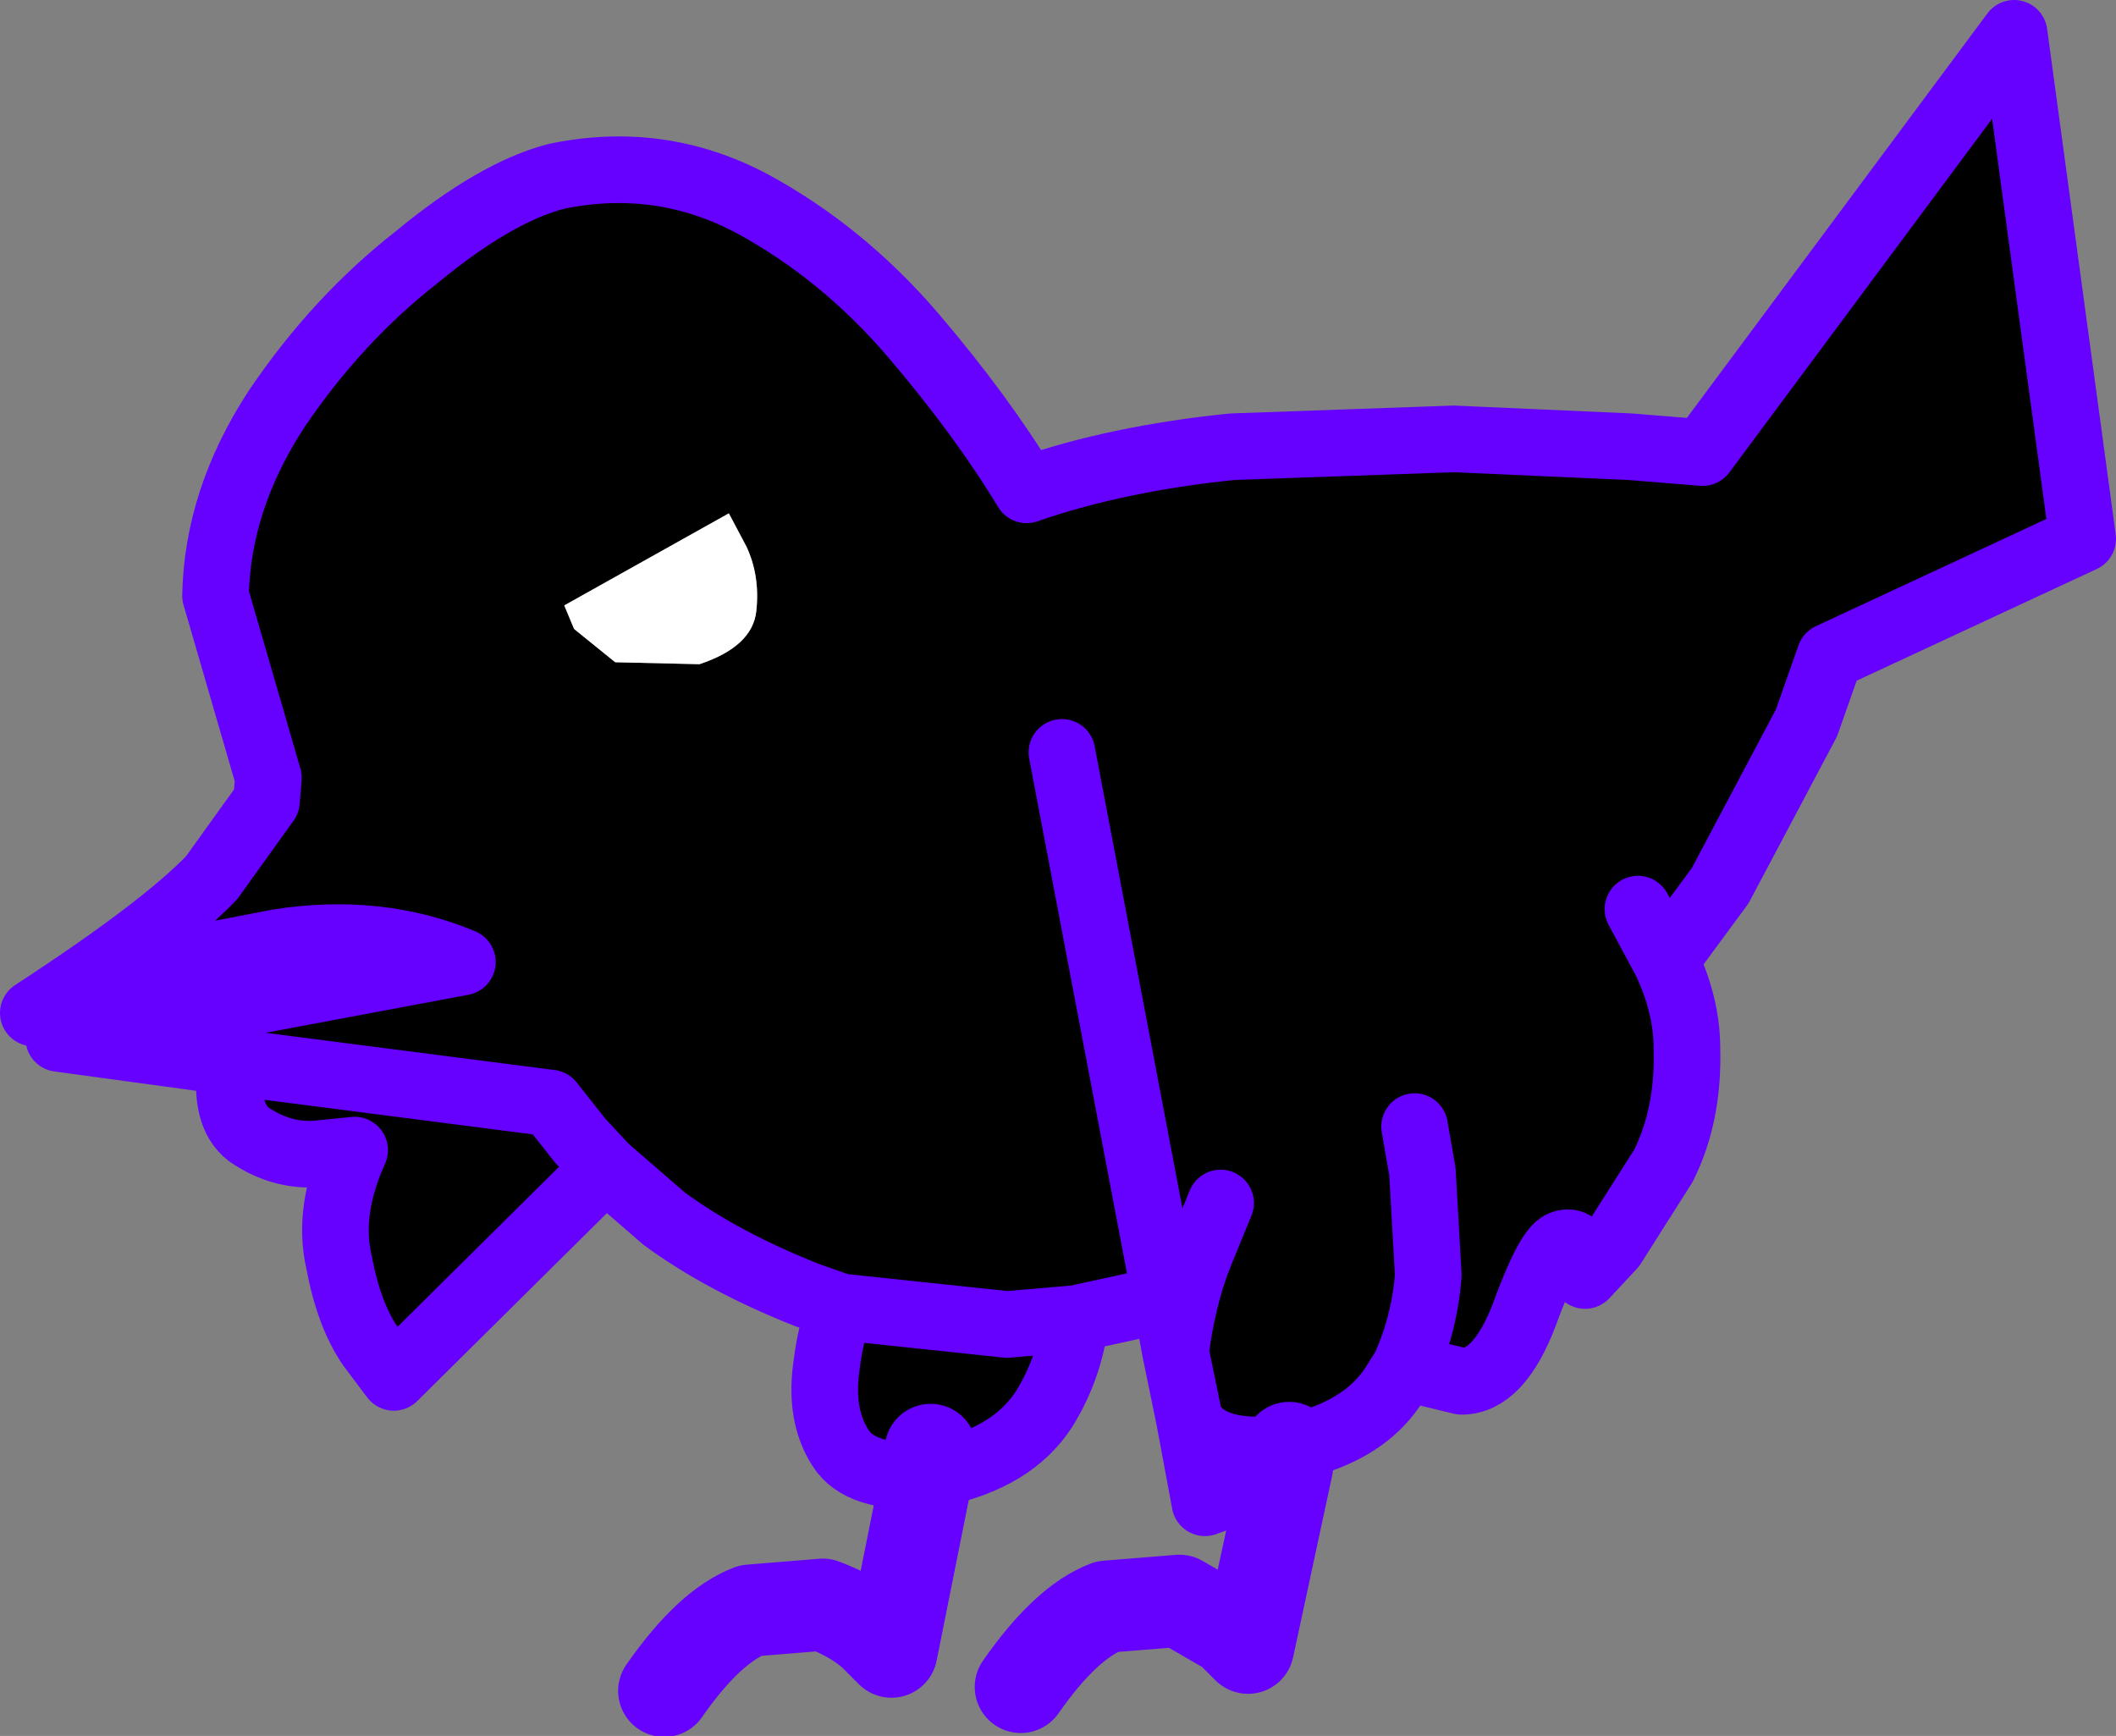
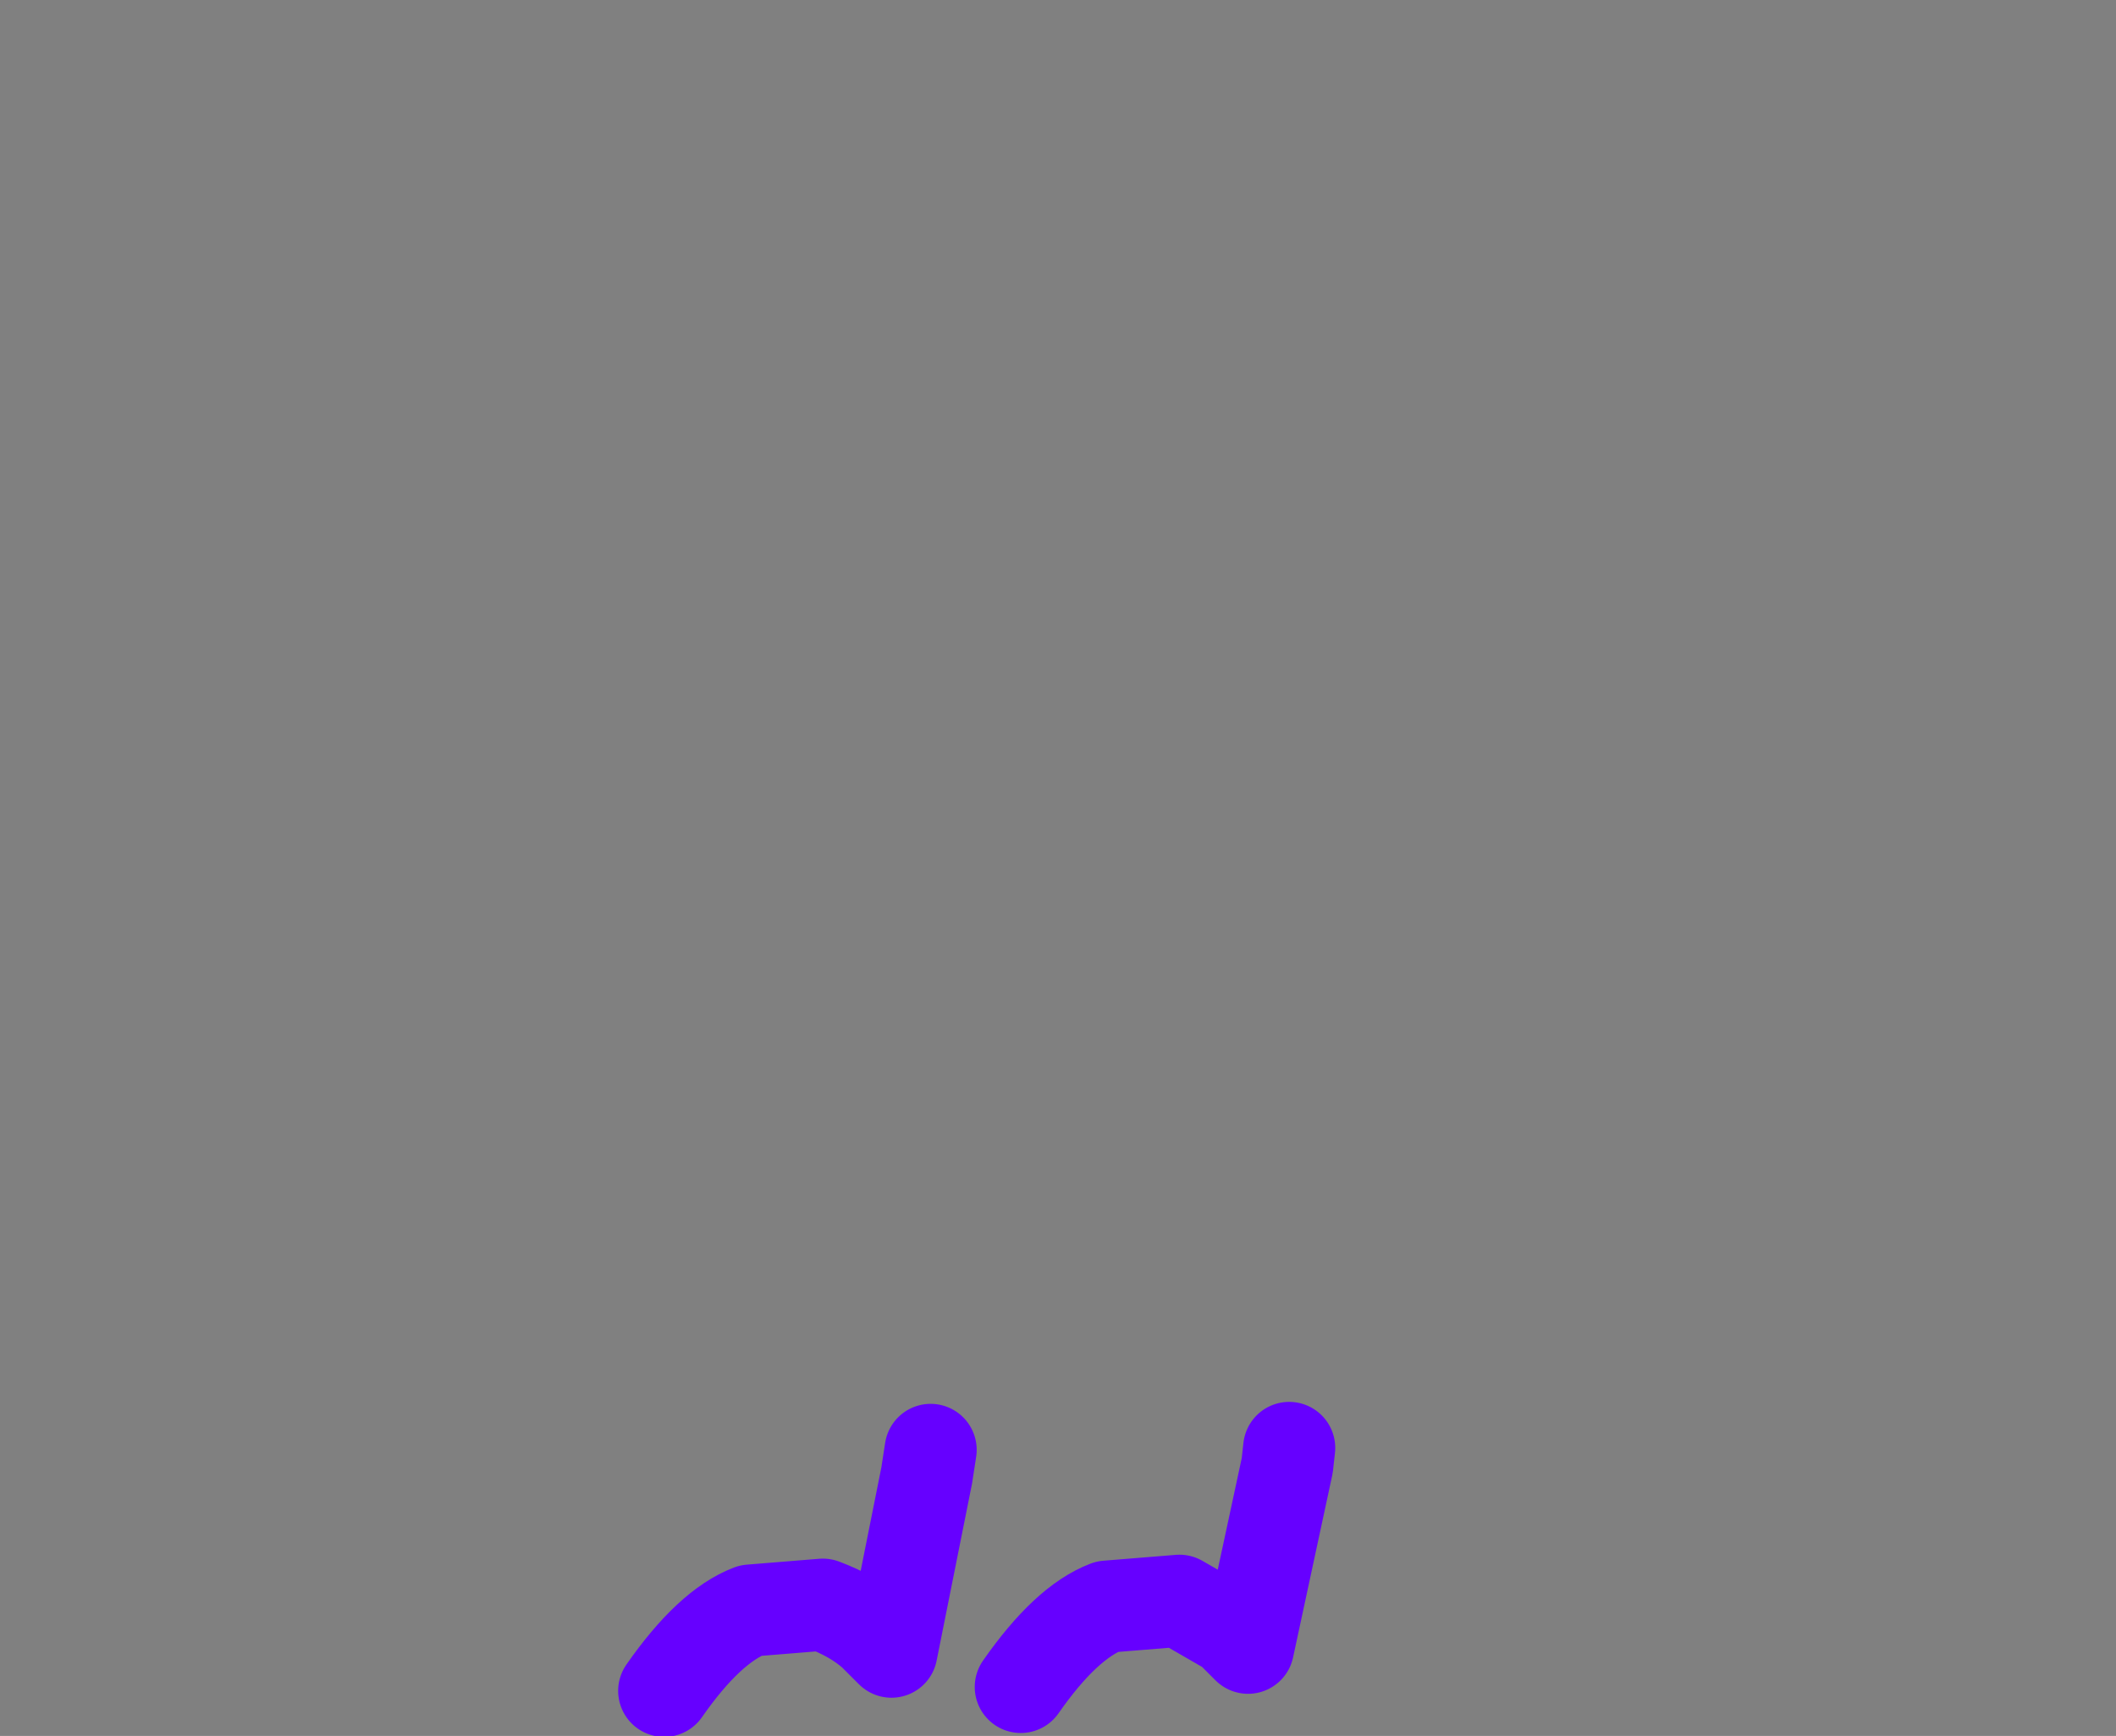
<svg xmlns="http://www.w3.org/2000/svg" height="44.3px" width="54.0px">
  <rect width="100%" height="100%" fill="#808080" stroke="none" />
  <g transform="matrix(1.0, 0.0, 0.0, 1.0, 0.85, 0.85)">
-     <path d="M4.7 23.5 L1.9 24.25 0.0 25.0 Q3.3 22.85 4.55 21.55 L5.95 19.6 6.0 19.0 4.65 14.35 Q4.7 11.9 6.2 9.6 7.75 7.3 9.8 5.7 11.8 4.05 13.35 3.65 16.0 3.1 18.35 4.35 20.65 5.6 22.45 7.7 24.2 9.75 25.35 11.65 27.65 10.85 30.6 10.55 L36.25 10.35 40.75 10.55 42.6 10.7 50.55 0.0 52.3 12.9 45.85 15.9 45.25 17.6 43.05 21.75 41.65 23.65 40.95 22.35 41.65 23.65 Q42.2 24.8 42.2 25.9 42.25 27.6 41.6 28.9 L40.3 30.95 39.6 31.7 39.5 31.2 Q39.35 30.75 39.0 30.9 38.65 31.05 38.05 32.7 37.4 34.4 36.45 34.4 L35.0 34.05 34.75 34.45 Q34.1 35.5 32.65 35.95 L32.0 36.55 32.05 36.1 32.0 36.55 30.85 37.15 29.9 37.5 29.5 35.35 29.55 35.45 Q30.1 36.35 32.05 36.1 L32.65 35.95 32.05 36.1 Q30.1 36.35 29.55 35.45 L29.5 35.35 29.15 33.65 28.9 32.3 26.6 32.8 24.85 32.95 20.6 32.5 24.85 32.95 26.6 32.8 Q26.45 34.05 25.8 35.1 25.0 36.35 23.1 36.75 L22.8 36.8 22.9 36.15 22.8 36.8 Q21.1 36.9 20.6 36.1 20.05 35.25 20.25 33.95 20.35 33.15 20.6 32.5 L19.75 32.2 Q17.6 31.35 16.1 30.25 L14.6 28.95 13.95 28.25 13.2 27.3 5.05 26.25 13.2 27.3 13.95 28.25 14.6 28.95 9.2 34.3 8.6 33.5 Q8.05 32.7 7.8 31.35 7.5 30.05 8.2 28.5 L7.2 28.6 Q6.3 28.65 5.5 28.1 4.85 27.6 5.05 26.25 L0.65 25.65 5.35 24.75 10.95 23.7 Q8.8 22.8 6.25 23.2 L4.7 23.5 6.25 23.2 Q8.8 22.8 10.95 23.7 L5.35 24.75 5.35 23.75 Q5.15 23.45 4.8 23.75 L4.4 24.1 4.7 23.5 M26.25 18.35 L28.9 32.3 26.25 18.35 M18.45 14.75 Q18.55 13.85 18.2 13.1 L17.75 12.25 13.55 14.6 13.8 15.2 14.85 16.05 17.0 16.1 Q18.35 15.65 18.45 14.75 M35.25 27.9 L35.45 29.05 35.6 31.7 Q35.5 32.95 35.0 34.05 35.5 32.95 35.6 31.7 L35.45 29.05 35.25 27.9 M30.3 29.85 L29.85 30.95 Q29.4 32.0 29.2 33.3 L29.15 33.65 29.2 33.3 Q29.4 32.0 29.85 30.95 L30.3 29.85" fill="#000000" fill-rule="evenodd" stroke="none" />
-     <path d="M18.45 14.75 Q18.35 15.65 17.0 16.1 L14.85 16.05 13.8 15.2 13.55 14.6 17.75 12.25 18.2 13.1 Q18.55 13.85 18.45 14.75" fill="#ffffff" fill-rule="evenodd" stroke="none" />
-     <path d="M41.65 23.65 L43.05 21.75 45.25 17.6 45.85 15.9 52.3 12.9 50.55 0.0 42.6 10.7 40.75 10.55 36.25 10.35 30.6 10.55 Q27.65 10.85 25.35 11.65 24.2 9.75 22.45 7.7 20.65 5.6 18.35 4.35 16.0 3.1 13.35 3.65 11.8 4.05 9.8 5.7 7.75 7.3 6.2 9.6 4.7 11.9 4.65 14.35 L6.0 19.0 5.95 19.6 4.55 21.55 Q3.3 22.85 0.0 25.0 L1.9 24.25 4.7 23.5 6.25 23.2 Q8.8 22.8 10.95 23.7 L5.35 24.75 0.65 25.65 5.05 26.25 13.2 27.3 13.95 28.25 14.6 28.95 16.1 30.25 Q17.6 31.35 19.75 32.2 L20.6 32.5 24.85 32.95 26.6 32.8 28.9 32.3 26.25 18.35 M41.65 23.65 L40.95 22.35 M35.0 34.05 L36.45 34.4 Q37.4 34.4 38.05 32.7 38.65 31.05 39.0 30.9 39.35 30.75 39.5 31.2 L39.6 31.7 40.3 30.95 41.6 28.9 Q42.25 27.6 42.2 25.9 42.2 24.8 41.65 23.65 M5.35 24.75 L5.35 23.75 Q5.15 23.45 4.8 23.75 L4.4 24.1 4.7 23.5 M14.6 28.95 L9.2 34.3 8.6 33.5 Q8.05 32.7 7.8 31.35 7.5 30.05 8.2 28.5 L7.2 28.6 Q6.3 28.65 5.5 28.1 4.85 27.6 5.05 26.25 M32.65 35.95 Q34.1 35.5 34.75 34.45 L35.0 34.05 Q35.5 32.95 35.6 31.7 L35.45 29.05 35.25 27.9 M32.0 36.55 L32.65 35.95 32.05 36.1 Q30.1 36.35 29.55 35.45 L29.5 35.35 29.9 37.5 30.85 37.15 32.0 36.55 M22.8 36.8 L23.1 36.75 Q25.0 36.35 25.8 35.1 26.45 34.05 26.6 32.8 M20.6 32.5 Q20.35 33.15 20.25 33.95 20.05 35.25 20.6 36.1 21.1 36.9 22.8 36.8 M28.9 32.3 L29.15 33.65 29.2 33.3 Q29.4 32.0 29.85 30.95 L30.3 29.85 M29.15 33.65 L29.5 35.35" fill="none" stroke="#6600ff" stroke-linecap="round" stroke-linejoin="round" stroke-width="1.7" />
    <path d="M22.8 36.8 L21.9 41.3 21.45 40.85 Q20.95 40.4 20.15 40.1 L18.3 40.25 Q17.25 40.65 16.1 42.3 M32.05 36.1 L32.0 36.55 31.0 41.2 30.55 40.75 29.25 40.0 27.4 40.15 Q26.35 40.55 25.2 42.2 M22.9 36.15 L22.8 36.8" fill="none" stroke="#6600ff" stroke-linecap="round" stroke-linejoin="round" stroke-width="2.35" />
  </g>
</svg>